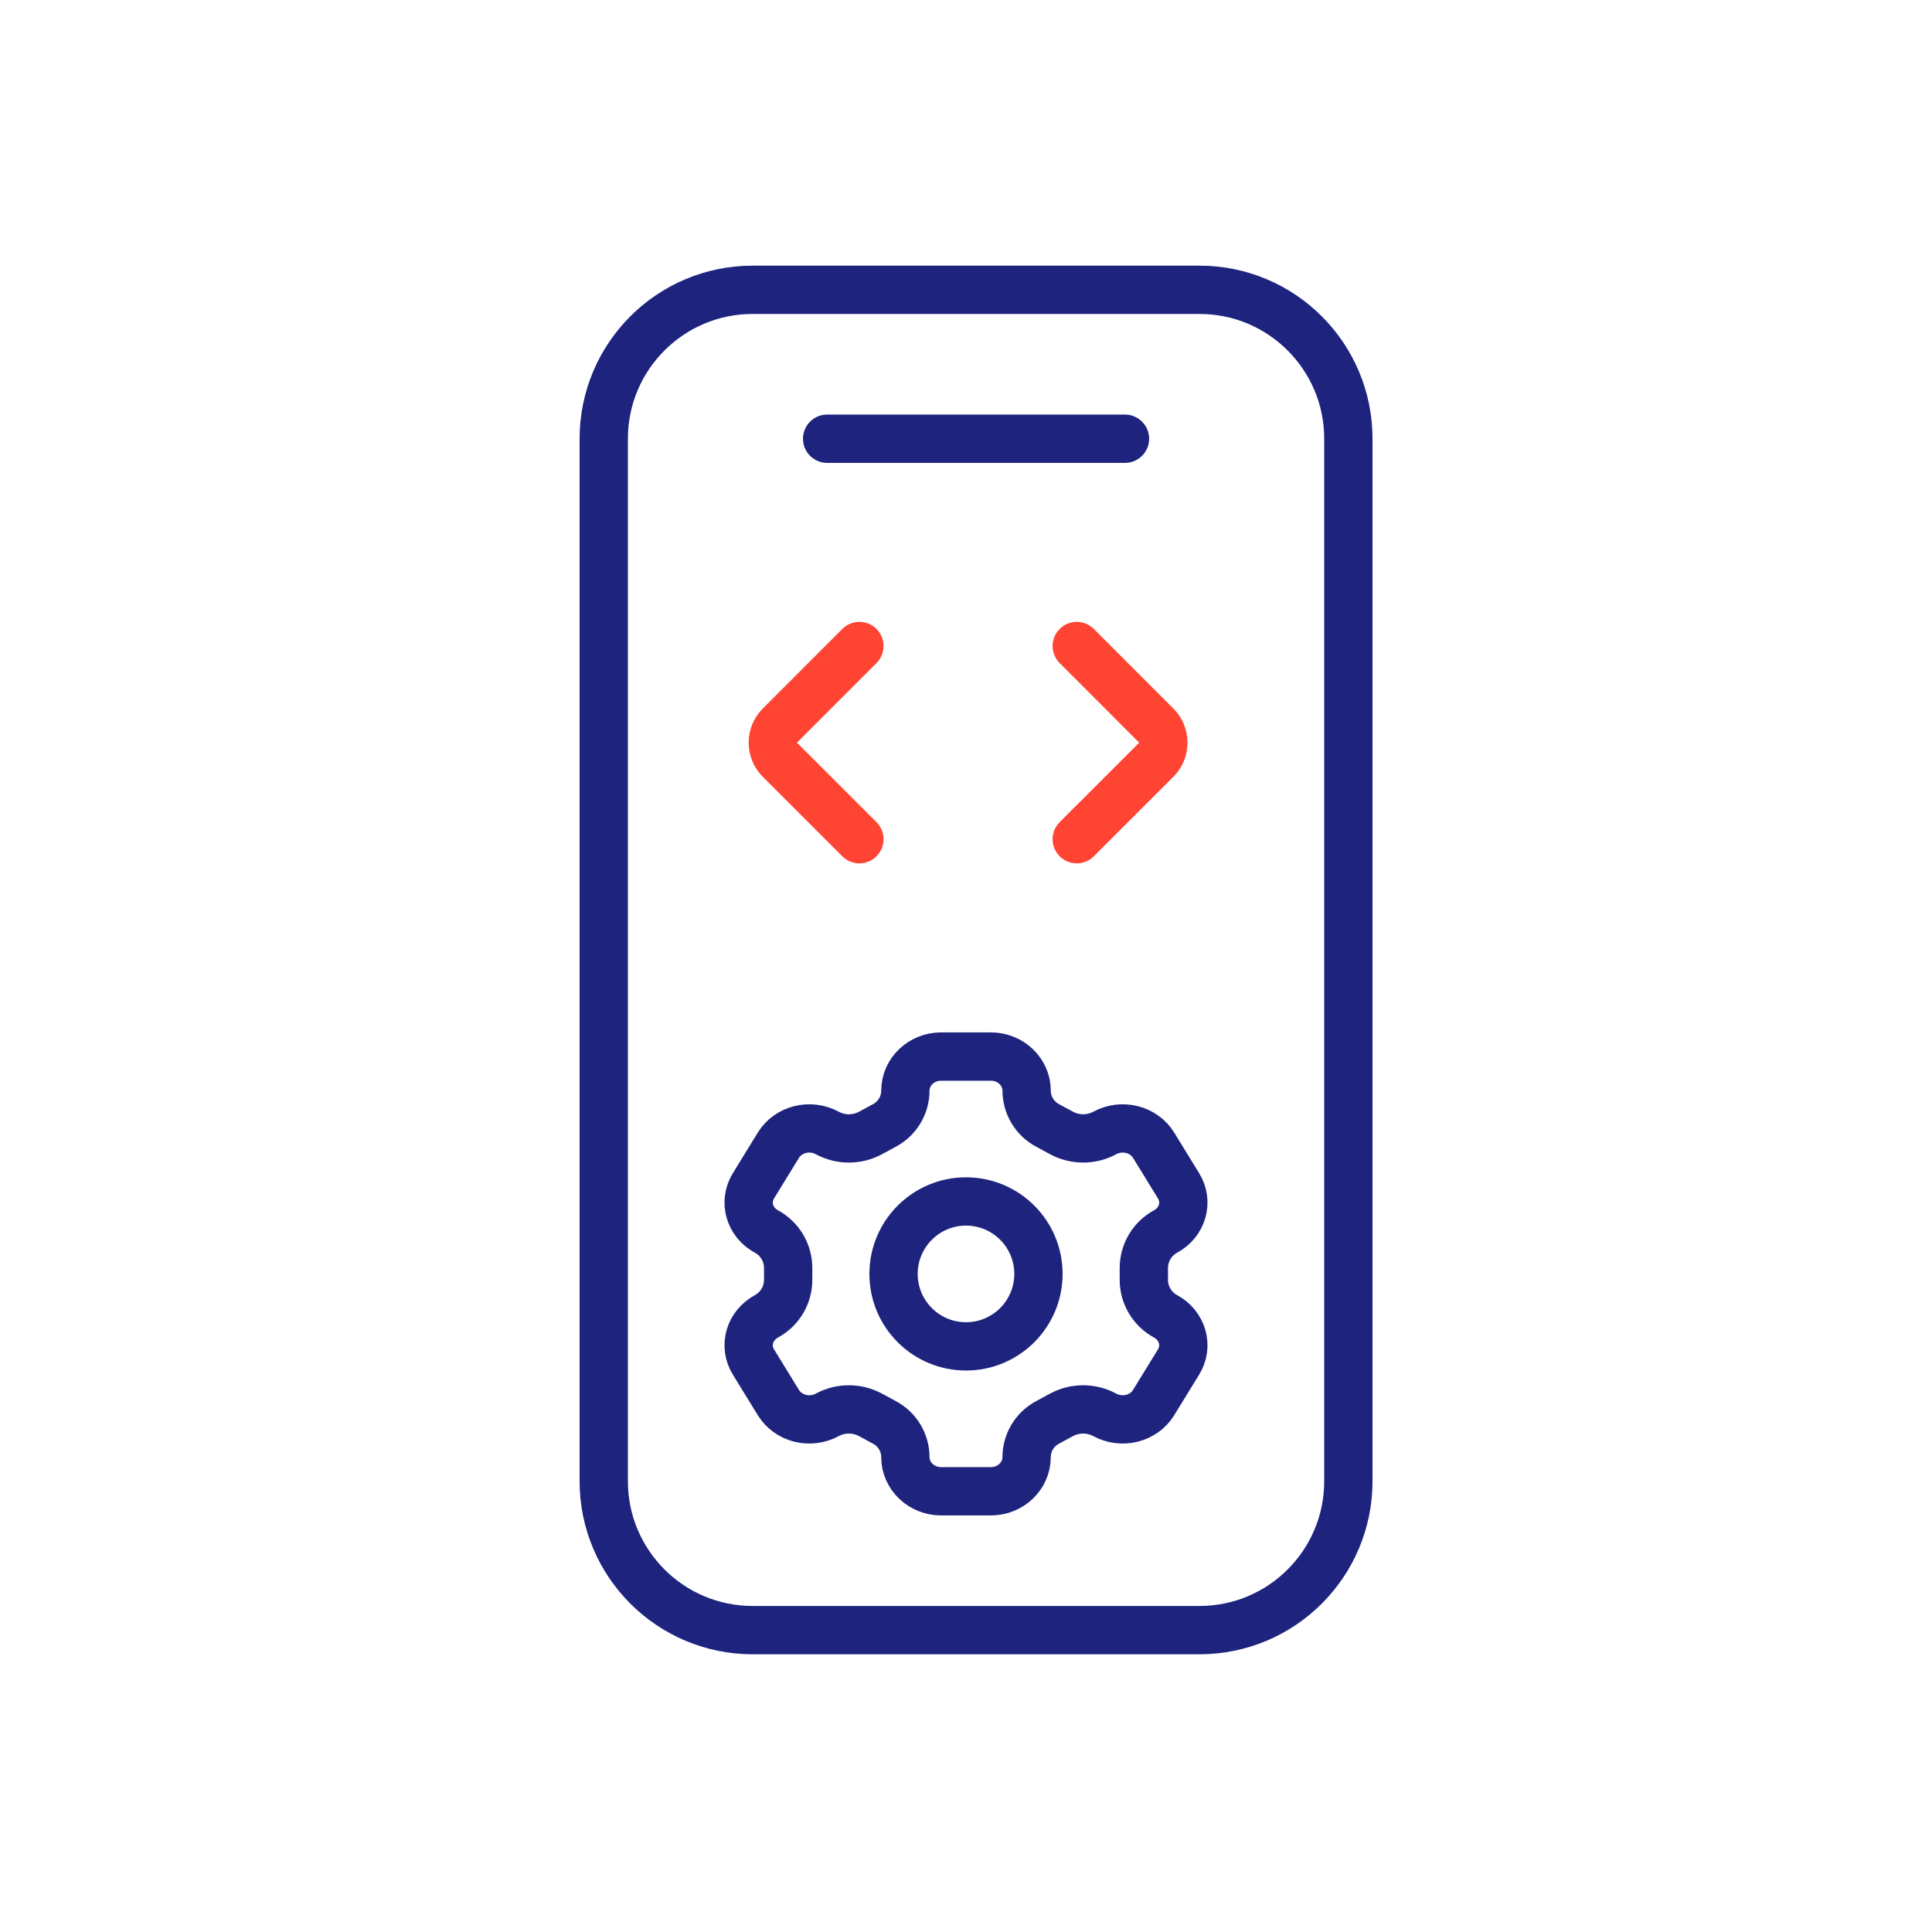
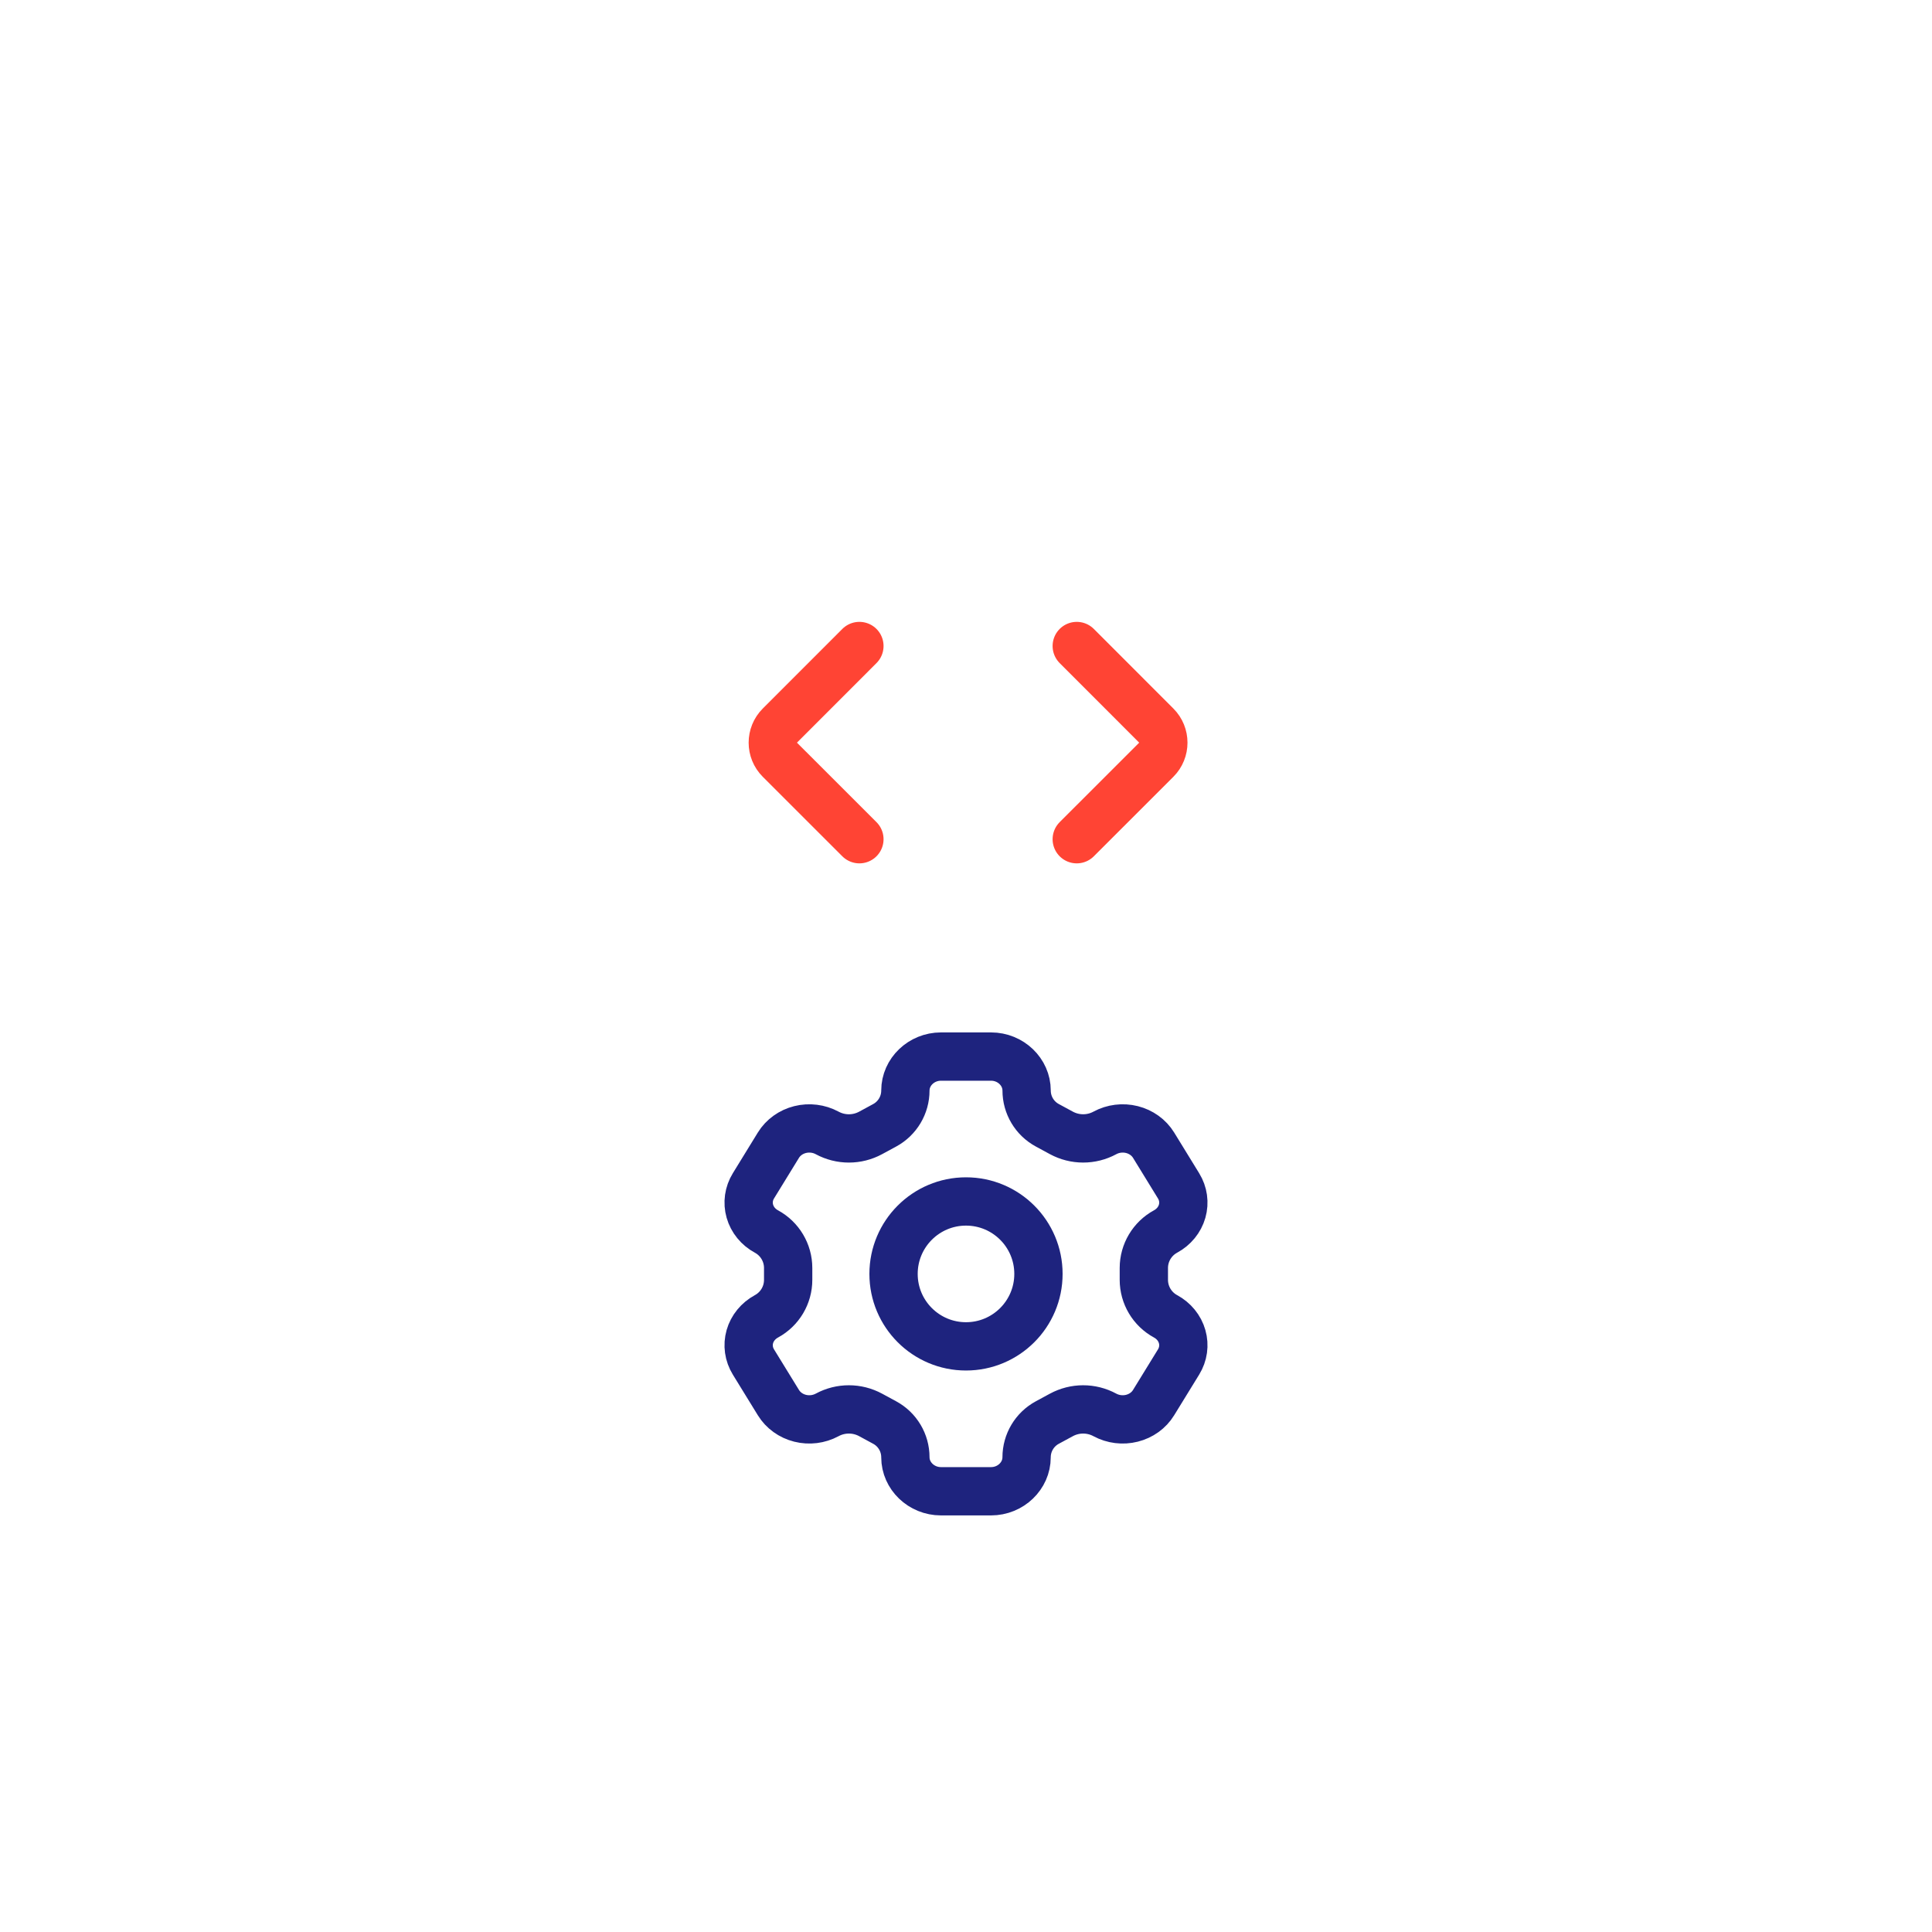
<svg xmlns="http://www.w3.org/2000/svg" width="80" height="80" viewBox="0 0 80 80" fill="none">
-   <path d="M34.25 18.167H46.583M31.167 12H49.667C53.072 12 55.833 14.761 55.833 18.167V61.333C55.833 64.739 53.072 67.5 49.667 67.5H31.167C27.761 67.5 25 64.739 25 61.333V18.167C25 14.761 27.761 12 31.167 12Z" stroke="#1E237E" stroke-width="2" stroke-linecap="round" />
  <path d="M35.586 26.75L32.293 30.045C31.902 30.435 31.902 31.069 32.293 31.459L35.586 34.75M44.586 26.75L47.879 30.045C48.269 30.435 48.269 31.069 47.879 31.459L44.586 34.75" stroke="#FF4434" stroke-width="2" stroke-linecap="round" />
  <path d="M47.767 47.418C47.571 47.1 47.248 46.868 46.871 46.773C46.492 46.678 46.09 46.728 45.752 46.911C45.189 47.216 44.511 47.215 43.948 46.91L43.365 46.594C42.838 46.308 42.51 45.756 42.51 45.156C42.51 44.391 41.851 43.75 41.037 43.75H38.963C38.149 43.75 37.49 44.391 37.49 45.156C37.49 45.756 37.162 46.308 36.635 46.595L36.052 46.911C35.49 47.216 34.812 47.216 34.249 46.911C33.91 46.728 33.507 46.678 33.129 46.773C32.751 46.868 32.429 47.1 32.233 47.418L31.198 49.103C31.002 49.421 30.949 49.799 31.05 50.153C31.151 50.508 31.398 50.811 31.737 50.994C32.291 51.295 32.636 51.875 32.636 52.505L32.636 52.995C32.637 53.625 32.292 54.205 31.738 54.506C31.399 54.69 31.151 54.992 31.05 55.346C30.949 55.701 31.002 56.079 31.198 56.397L32.234 58.082C32.43 58.4 32.752 58.632 33.13 58.727C33.508 58.822 33.91 58.772 34.25 58.589C34.812 58.284 35.491 58.285 36.053 58.59L36.634 58.905C37.162 59.191 37.49 59.743 37.49 60.344C37.49 61.109 38.149 61.75 38.963 61.75H41.036C41.851 61.75 42.509 61.109 42.509 60.344C42.509 59.743 42.838 59.191 43.366 58.905L43.948 58.59C44.51 58.285 45.188 58.284 45.751 58.589C46.09 58.772 46.493 58.822 46.87 58.727C47.249 58.632 47.571 58.4 47.766 58.082L48.802 56.397C48.998 56.079 49.051 55.701 48.95 55.347C48.849 54.992 48.602 54.689 48.263 54.506C47.709 54.205 47.364 53.625 47.364 52.995V52.505C47.364 51.875 47.709 51.295 48.263 50.994C48.602 50.81 48.849 50.508 48.95 50.154C49.051 49.799 48.998 49.421 48.802 49.103L47.767 47.418Z" stroke="#1E237E" stroke-width="2" stroke-linecap="round" />
  <path d="M43 52.75C43 54.407 41.657 55.75 40 55.75C38.343 55.75 37 54.407 37 52.75C37 51.093 38.343 49.75 40 49.75C41.657 49.75 43 51.093 43 52.75Z" stroke="#1E237E" stroke-width="2" stroke-linecap="round" />
</svg>